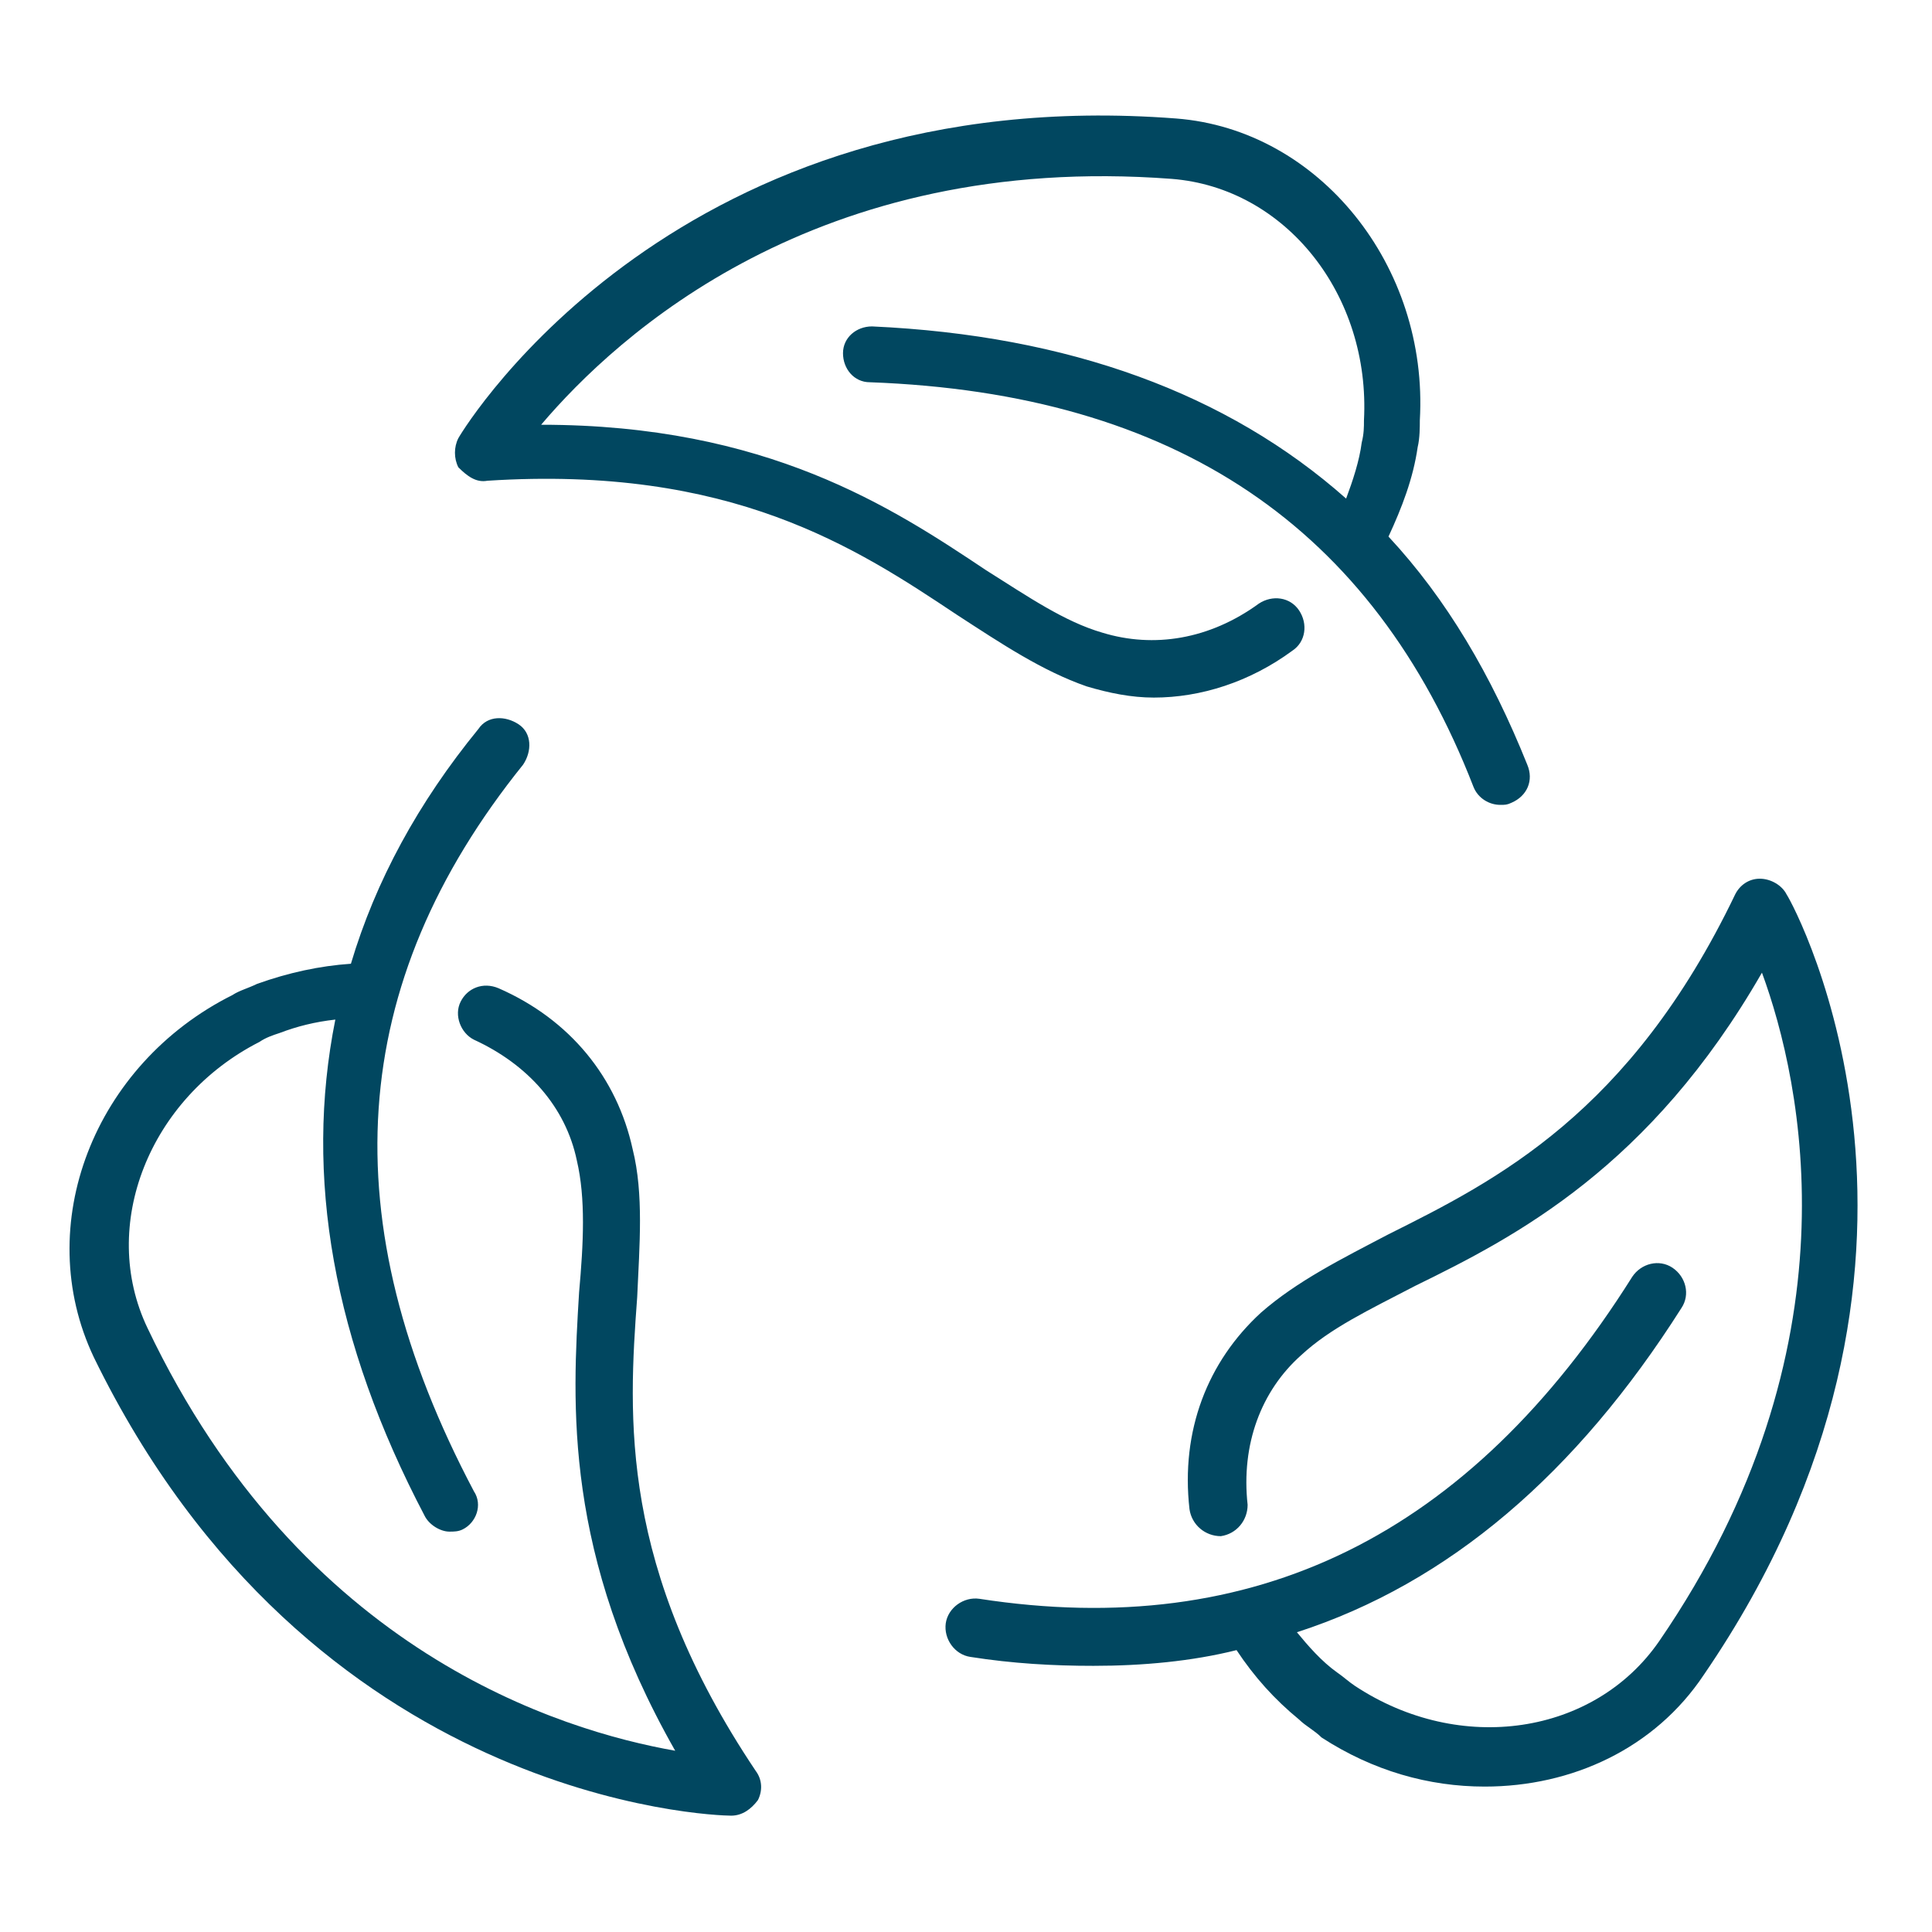
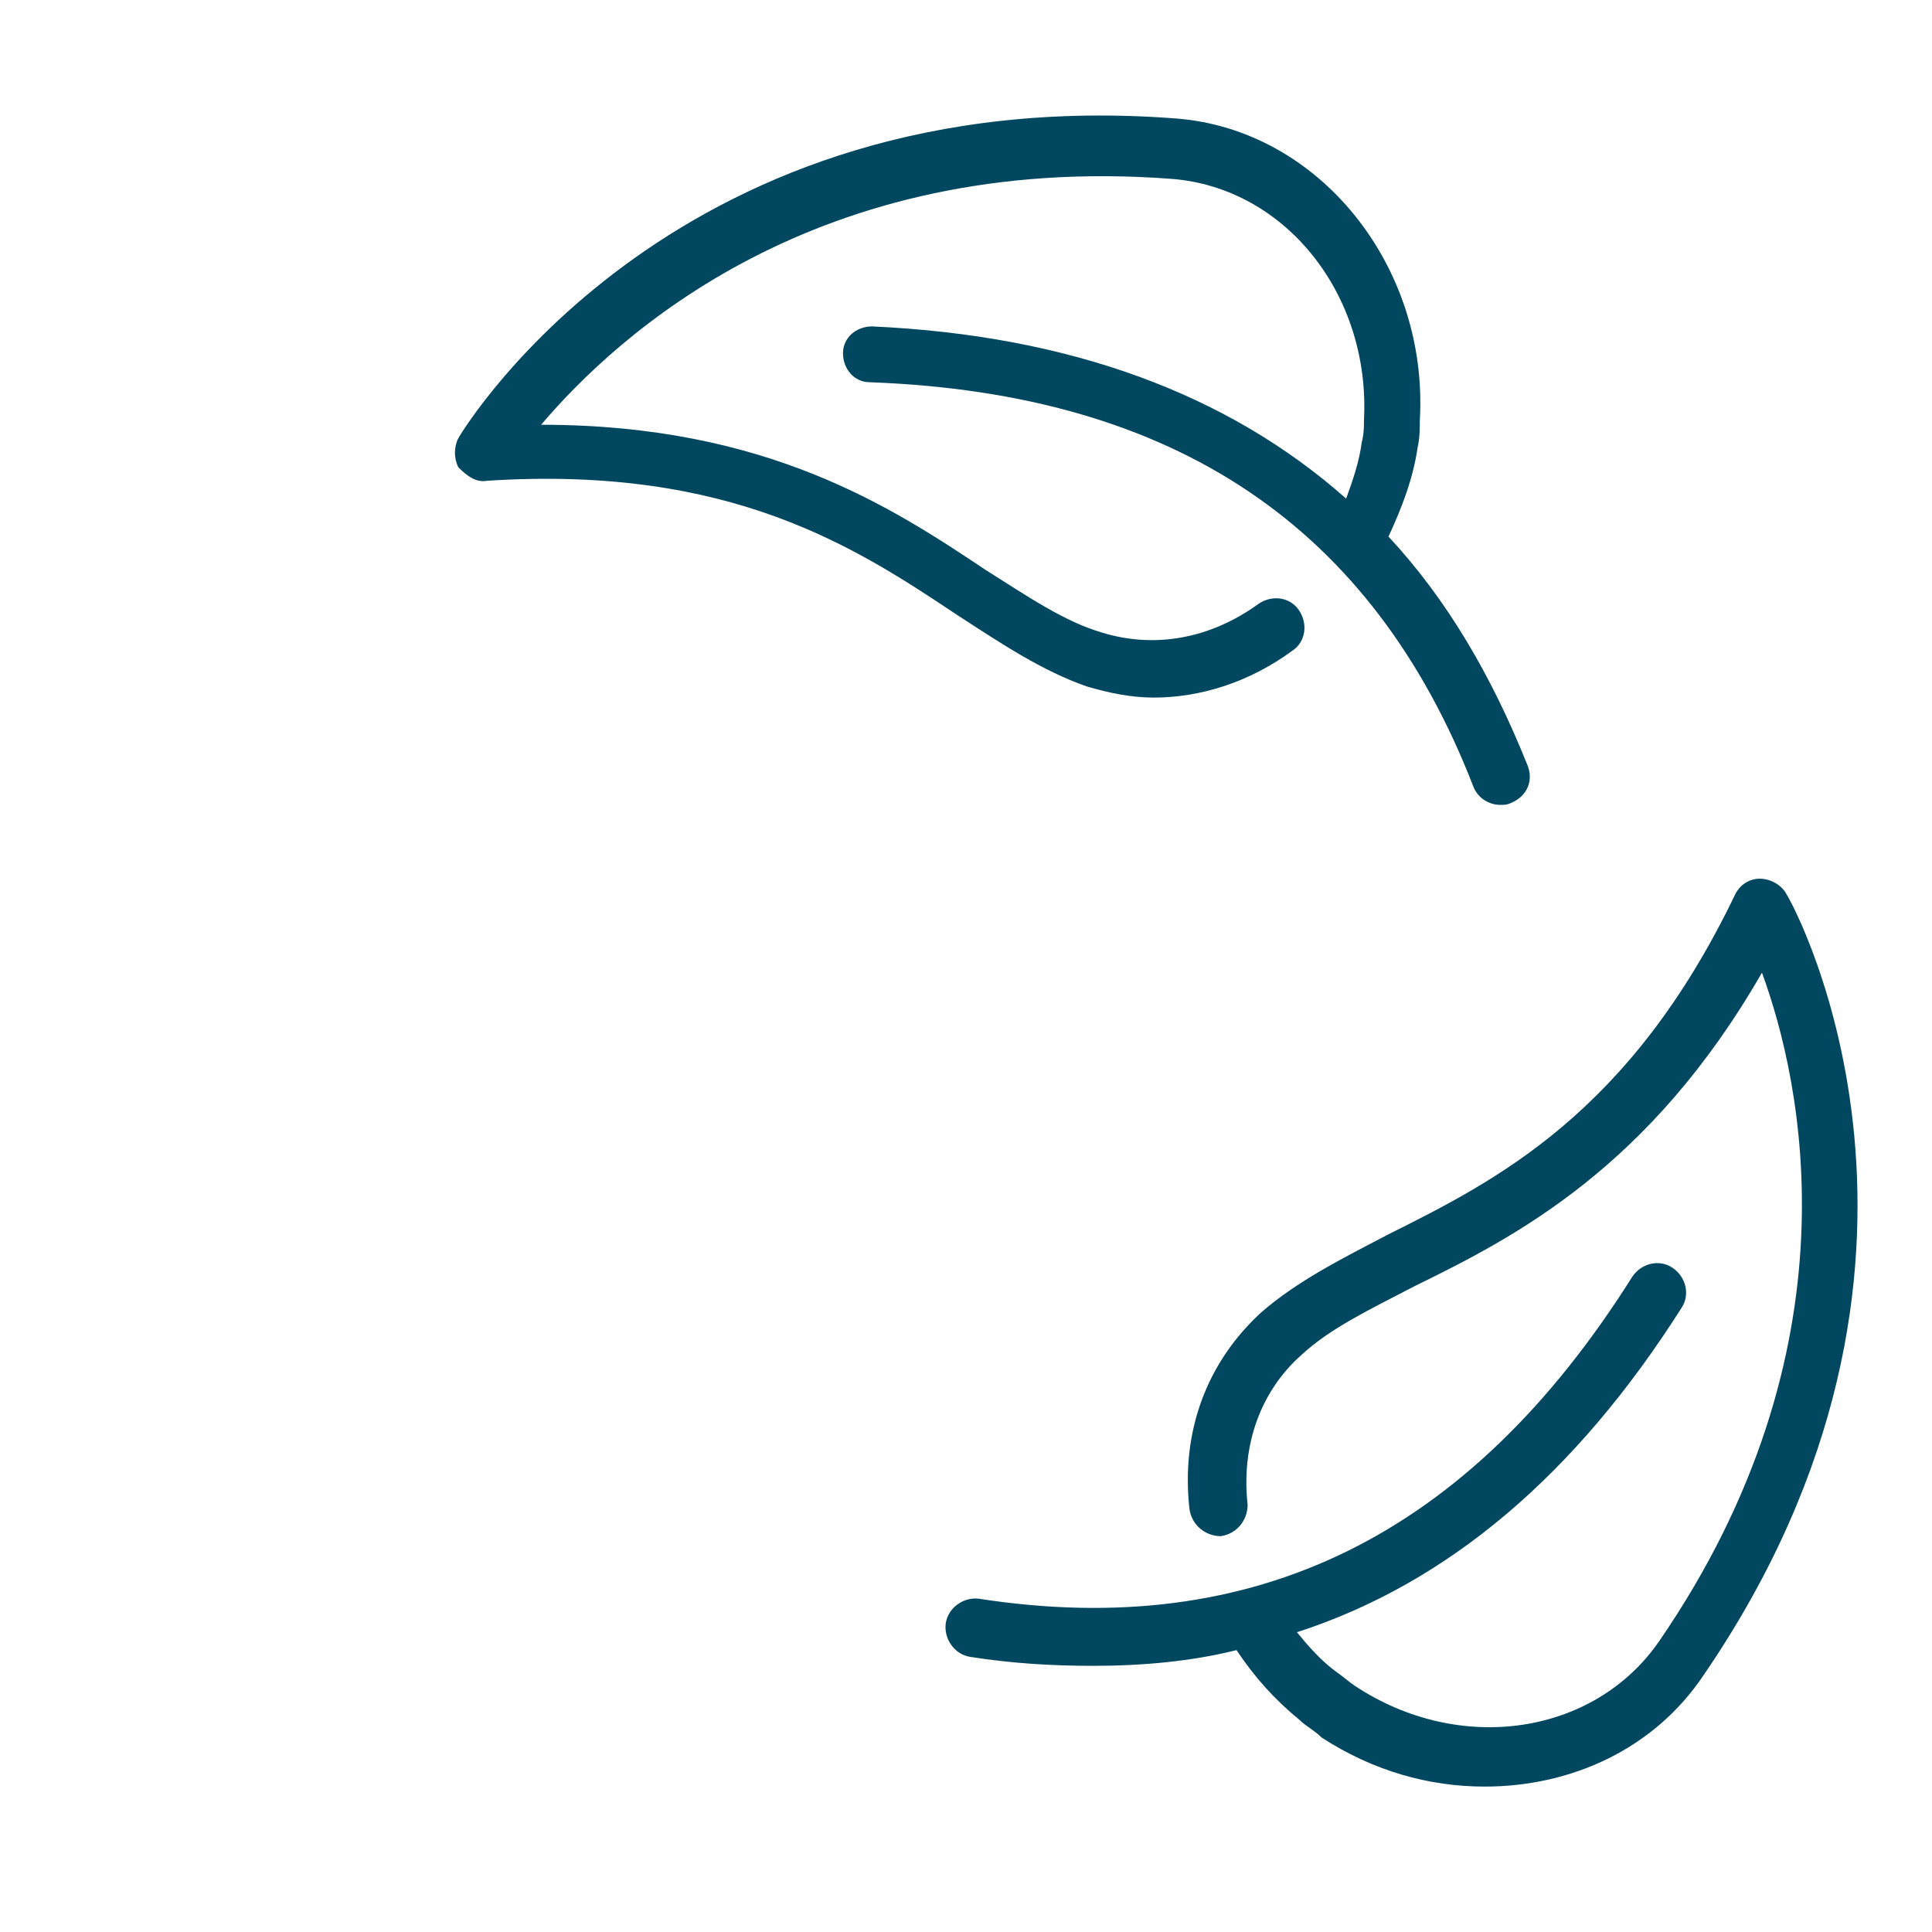
<svg xmlns="http://www.w3.org/2000/svg" width="80" zoomAndPan="magnify" viewBox="0 0 60 60" height="80" preserveAspectRatio="xMidYMid meet" version="1.0">
  <path fill="#014760" d="M 15.137 14.93 C 22.707 14.441 26.594 17.012 29.719 19.094 C 31.109 19.996 32.359 20.832 33.746 21.316 C 34.441 21.523 35.137 21.664 35.832 21.664 C 37.289 21.664 38.816 21.18 40.137 20.207 C 40.555 19.93 40.621 19.371 40.344 18.957 C 40.066 18.539 39.512 18.469 39.094 18.746 C 37.566 19.859 35.832 20.137 34.234 19.648 C 33.055 19.305 31.941 18.539 30.621 17.707 C 27.707 15.762 23.816 13.191 16.805 13.191 C 19.164 10.414 25.344 4.719 36.387 5.555 C 39.93 5.832 42.566 9.164 42.359 13.055 C 42.359 13.262 42.359 13.469 42.289 13.746 C 42.219 14.305 42.012 14.93 41.805 15.484 C 38.121 12.219 33.191 10.414 27.082 10.137 C 26.594 10.137 26.18 10.484 26.18 10.969 C 26.18 11.457 26.527 11.871 27.012 11.871 C 36.527 12.219 42.637 16.387 45.762 24.441 C 45.902 24.789 46.246 24.996 46.594 24.996 C 46.734 24.996 46.805 24.996 46.941 24.93 C 47.43 24.719 47.637 24.234 47.43 23.746 C 46.316 20.969 44.93 18.609 43.121 16.664 C 43.539 15.762 43.887 14.859 44.027 13.887 C 44.094 13.609 44.094 13.262 44.094 13.055 C 44.371 8.262 40.969 4.023 36.527 3.68 C 21.109 2.496 14.512 13.121 14.234 13.609 C 14.094 13.887 14.094 14.234 14.234 14.512 C 14.512 14.789 14.789 14.996 15.137 14.93 Z M 15.137 14.93 " fill-opacity="1" fill-rule="nonzero" />
-   <path fill="#014760" d="M 22.707 56.387 C 23.055 56.387 23.332 56.18 23.539 55.902 C 23.68 55.621 23.68 55.277 23.469 54.996 C 19.234 48.68 19.512 44.027 19.789 40.277 C 19.859 38.68 19.996 37.082 19.648 35.691 C 19.164 33.469 17.707 31.664 15.484 30.691 C 14.996 30.484 14.512 30.691 14.305 31.109 C 14.094 31.527 14.305 32.082 14.719 32.289 C 16.387 33.055 17.566 34.371 17.914 36.039 C 18.191 37.219 18.121 38.609 17.984 40.137 C 17.773 43.609 17.496 48.262 20.969 54.371 C 17.43 53.746 9.371 51.316 4.582 41.246 C 3.055 38.055 4.648 34.094 8.055 32.359 C 8.262 32.219 8.469 32.152 8.68 32.082 C 9.234 31.871 9.789 31.734 10.414 31.664 C 9.441 36.527 10.344 41.664 13.191 47.082 C 13.332 47.359 13.68 47.566 13.957 47.566 C 14.094 47.566 14.234 47.566 14.371 47.496 C 14.789 47.289 14.996 46.734 14.719 46.316 C 10.273 37.914 10.762 30.555 16.246 23.746 C 16.523 23.332 16.523 22.773 16.109 22.496 C 15.691 22.219 15.137 22.219 14.859 22.637 C 12.984 24.93 11.664 27.359 10.898 29.93 C 9.93 29.996 8.957 30.207 7.984 30.555 C 7.707 30.691 7.43 30.762 7.219 30.902 C 2.914 33.055 0.969 38.055 2.914 42.152 C 9.648 55.969 22.148 56.387 22.707 56.387 Z M 22.707 56.387 " fill-opacity="1" fill-rule="nonzero" />
  <path fill="#014760" d="M 39.164 40.762 C 37.496 42.289 36.664 44.441 36.941 46.871 C 37.012 47.359 37.43 47.707 37.914 47.707 C 38.402 47.637 38.746 47.219 38.746 46.734 C 38.539 44.859 39.164 43.191 40.414 42.082 C 41.316 41.246 42.496 40.691 43.957 39.93 C 47.082 38.402 51.246 36.246 54.719 30.207 C 55.969 33.609 57.777 41.871 51.527 50.969 C 49.512 53.887 45.344 54.512 42.082 52.359 C 41.871 52.219 41.734 52.082 41.527 51.941 C 41.039 51.594 40.621 51.109 40.277 50.691 C 44.996 49.164 48.957 45.762 52.219 40.621 C 52.496 40.207 52.359 39.652 51.941 39.371 C 51.527 39.094 50.969 39.234 50.691 39.652 C 45.621 47.707 38.957 50.969 30.414 49.652 C 29.93 49.582 29.441 49.93 29.371 50.414 C 29.305 50.902 29.652 51.387 30.137 51.457 C 31.457 51.664 32.707 51.734 33.957 51.734 C 35.484 51.734 37.012 51.594 38.402 51.246 C 38.957 52.082 39.582 52.777 40.344 53.402 C 40.555 53.609 40.832 53.746 41.039 53.957 C 42.637 54.996 44.371 55.484 46.109 55.484 C 48.816 55.484 51.387 54.305 52.914 52.012 C 61.664 39.234 55.762 28.191 55.484 27.777 C 55.344 27.496 54.996 27.289 54.652 27.289 C 54.305 27.289 54.027 27.496 53.887 27.777 C 50.621 34.582 46.457 36.664 43.121 38.332 C 41.664 39.094 40.277 39.789 39.164 40.762 Z M 39.164 40.762 " fill-opacity="1" fill-rule="nonzero" />
</svg>